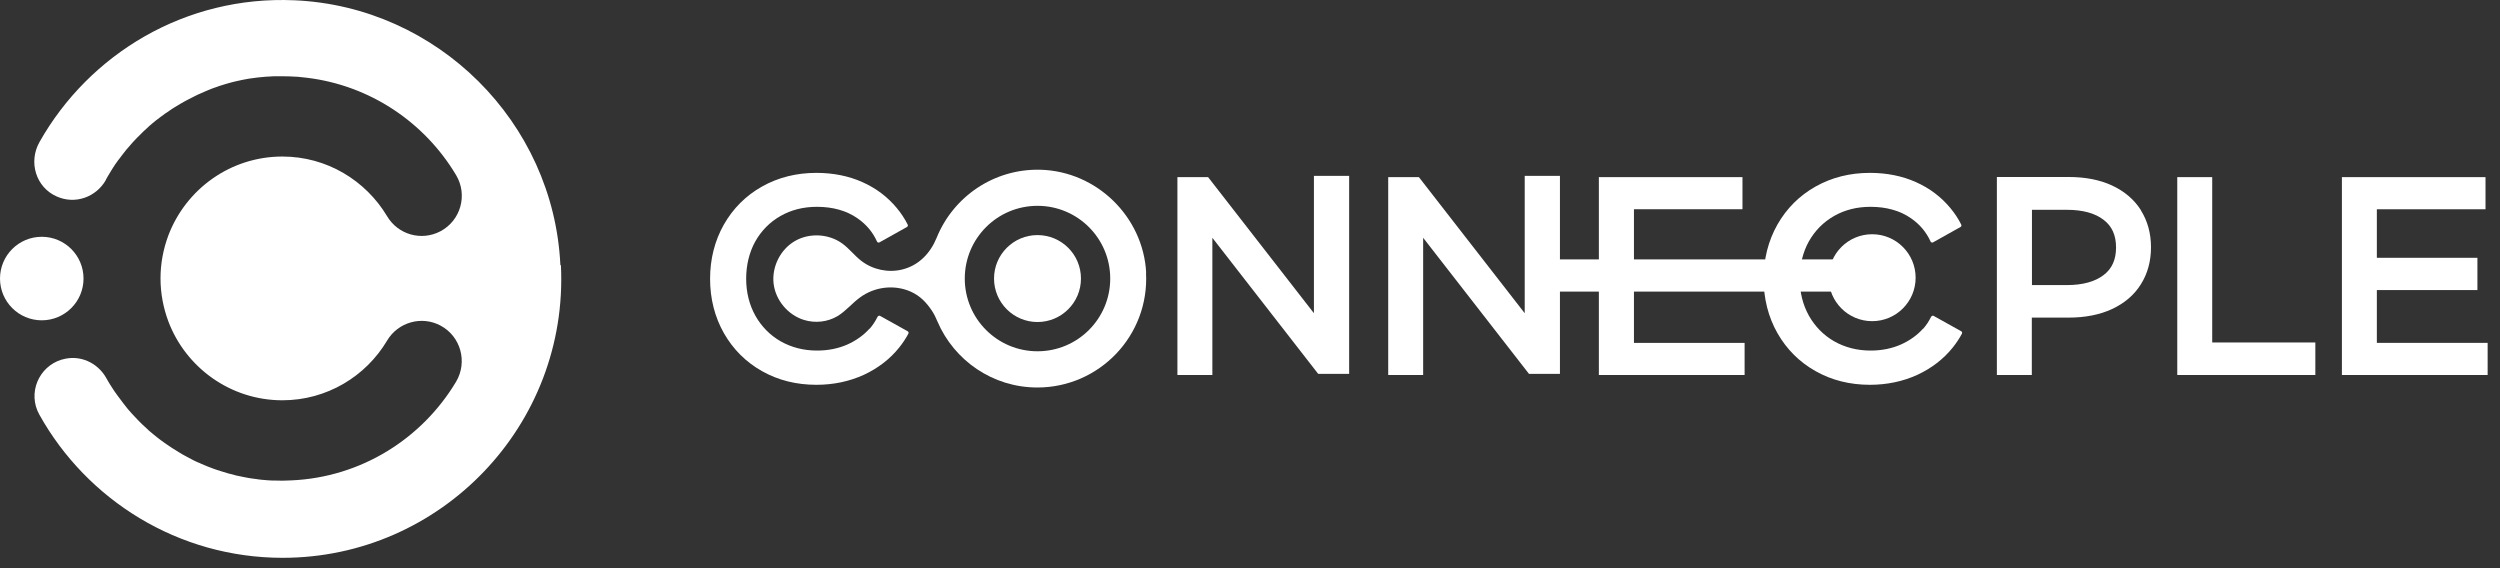
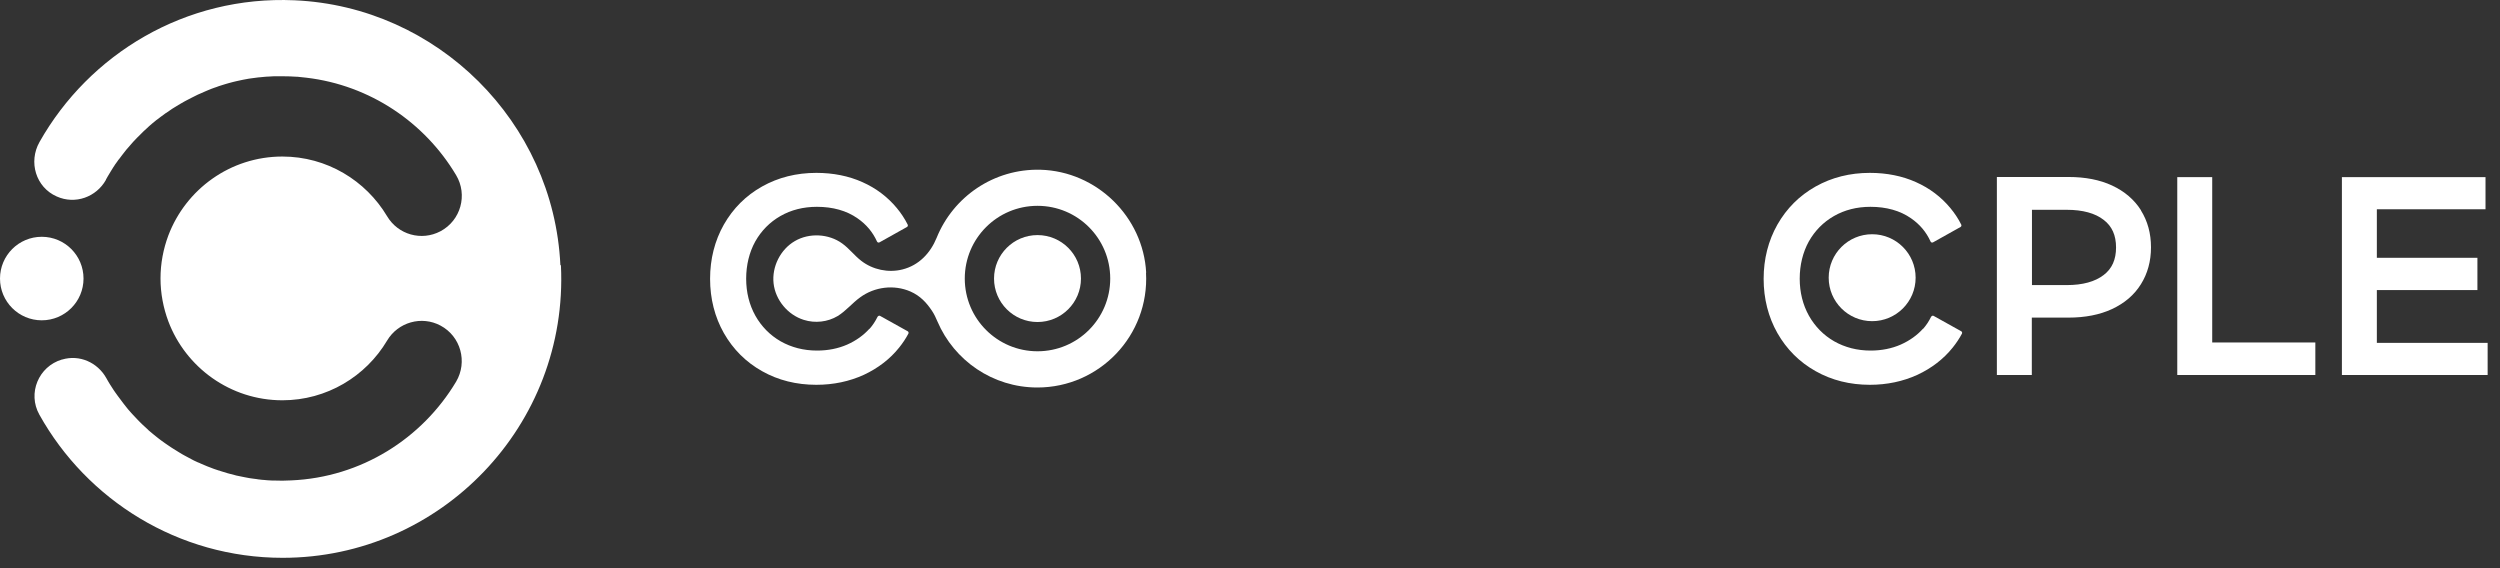
<svg xmlns="http://www.w3.org/2000/svg" width="176" height="40" viewBox="0 0 176 40" fill="none">
  <rect x="0" y="0" width="176" height="40" fill="#333333" stroke="none" />
  <g clip-path="url(#clip0_1_157)">
    <path d="M39.45 18.65C38.97 8.59 30.79 0.46 20.73 0.02C13.05 -0.32 6.28 3.8 2.78 10C1.99 11.4 2.52 13.18 3.99 13.83C5.3 14.42 6.78 13.87 7.46 12.66C7.46 12.66 7.46 12.65 7.46 12.64C7.54 12.5 7.62 12.35 7.71 12.21C7.74 12.16 7.77 12.11 7.8 12.06C7.86 11.96 7.92 11.87 7.98 11.77C8.02 11.71 8.06 11.66 8.09 11.6C8.15 11.51 8.21 11.43 8.27 11.35C8.31 11.29 8.35 11.23 8.4 11.18C8.46 11.1 8.52 11.02 8.58 10.94C8.63 10.88 8.67 10.82 8.72 10.76C8.78 10.68 8.84 10.61 8.9 10.53C8.95 10.47 9 10.42 9.05 10.36C9.11 10.29 9.18 10.21 9.24 10.14C9.29 10.08 9.34 10.03 9.39 9.97C9.45 9.9 9.52 9.83 9.59 9.76C9.64 9.71 9.69 9.65 9.75 9.6C9.82 9.53 9.89 9.46 9.95 9.4C10 9.35 10.06 9.3 10.11 9.24C10.18 9.17 10.25 9.11 10.33 9.04C10.38 8.99 10.44 8.94 10.49 8.89C10.57 8.82 10.64 8.76 10.72 8.69C10.77 8.65 10.83 8.6 10.88 8.56C10.96 8.49 11.05 8.42 11.14 8.36C11.19 8.32 11.24 8.28 11.28 8.25C11.39 8.17 11.5 8.08 11.62 8C11.65 7.98 11.67 7.96 11.7 7.95C11.84 7.85 11.98 7.76 12.12 7.66C12.16 7.63 12.21 7.61 12.25 7.58C12.35 7.52 12.45 7.45 12.56 7.39C12.62 7.36 12.67 7.32 12.73 7.29C12.82 7.24 12.91 7.18 13.01 7.13C13.07 7.1 13.14 7.06 13.2 7.03C13.29 6.98 13.38 6.94 13.47 6.89C13.54 6.86 13.6 6.82 13.67 6.79C13.76 6.75 13.85 6.7 13.93 6.66C14 6.63 14.07 6.6 14.14 6.57C14.23 6.53 14.32 6.49 14.41 6.45C14.48 6.42 14.55 6.39 14.62 6.36C14.71 6.32 14.8 6.29 14.89 6.25C14.96 6.22 15.03 6.2 15.11 6.17C15.2 6.14 15.3 6.11 15.39 6.07C15.46 6.05 15.53 6.02 15.61 6C15.71 5.97 15.8 5.94 15.9 5.91C15.97 5.89 16.04 5.87 16.11 5.85C16.21 5.82 16.31 5.8 16.41 5.77C16.48 5.75 16.55 5.73 16.62 5.72C16.73 5.69 16.83 5.67 16.94 5.65C17 5.64 17.07 5.62 17.13 5.61C17.26 5.59 17.39 5.56 17.51 5.54C17.56 5.54 17.6 5.52 17.65 5.52C17.83 5.49 18 5.47 18.18 5.45C18.22 5.45 18.26 5.45 18.3 5.44C18.44 5.42 18.58 5.41 18.72 5.4C18.78 5.4 18.85 5.4 18.92 5.39C19.04 5.39 19.15 5.37 19.27 5.37C19.34 5.37 19.42 5.37 19.49 5.37C19.6 5.37 19.71 5.37 19.82 5.37C19.87 5.37 19.92 5.37 19.96 5.37C20.25 5.37 20.55 5.38 20.83 5.4C20.86 5.4 20.88 5.4 20.91 5.4C21.13 5.42 21.35 5.44 21.57 5.47C26.05 6 29.9 8.62 32.11 12.33C32.94 13.72 32.44 15.52 31.01 16.28C29.67 16.99 28.02 16.52 27.25 15.22C25.75 12.71 23.01 11.02 19.88 11.02C16.21 11.02 13.08 13.33 11.85 16.58C11.5 17.52 11.3 18.54 11.3 19.6C11.3 20.66 11.5 21.68 11.85 22.62C13.07 25.86 16.21 28.18 19.88 28.18C23.01 28.18 25.76 26.49 27.25 23.98C28.02 22.68 29.68 22.21 31.01 22.92C32.44 23.68 32.93 25.48 32.11 26.87C29.72 30.87 25.43 33.61 20.49 33.82C20.29 33.82 20.09 33.84 19.88 33.84C19.7 33.84 19.52 33.84 19.34 33.83C19.28 33.83 19.22 33.83 19.17 33.83C19.05 33.83 18.93 33.82 18.81 33.81C18.74 33.81 18.67 33.8 18.61 33.79C18.5 33.79 18.39 33.77 18.29 33.76C18.22 33.76 18.15 33.74 18.08 33.73C17.97 33.72 17.87 33.7 17.77 33.69C17.7 33.68 17.63 33.67 17.56 33.66C17.45 33.64 17.35 33.62 17.24 33.6C17.17 33.59 17.11 33.58 17.04 33.56C16.93 33.54 16.81 33.51 16.7 33.49C16.65 33.48 16.59 33.47 16.54 33.45C16.37 33.41 16.21 33.37 16.04 33.32C15.88 33.27 15.71 33.22 15.55 33.17C15.5 33.15 15.45 33.13 15.39 33.12C15.28 33.08 15.17 33.05 15.06 33.01C15 32.99 14.94 32.96 14.88 32.94C14.78 32.9 14.68 32.87 14.59 32.83C14.53 32.8 14.46 32.78 14.4 32.75C14.31 32.71 14.21 32.67 14.12 32.63C14.06 32.6 14 32.57 13.93 32.55C13.84 32.51 13.74 32.46 13.65 32.42C13.59 32.39 13.53 32.36 13.48 32.33C13.38 32.28 13.28 32.23 13.18 32.17C13.13 32.14 13.08 32.12 13.03 32.09C12.88 32.01 12.74 31.93 12.6 31.84C12.46 31.76 12.32 31.67 12.18 31.58C12.13 31.55 12.09 31.52 12.04 31.49C11.95 31.43 11.85 31.36 11.76 31.3C11.71 31.26 11.66 31.23 11.6 31.19C11.52 31.13 11.43 31.07 11.35 31.01C11.3 30.97 11.24 30.93 11.19 30.89C11.11 30.83 11.03 30.76 10.95 30.7C10.9 30.66 10.85 30.62 10.79 30.57C10.71 30.5 10.63 30.44 10.55 30.37C10.5 30.33 10.45 30.29 10.41 30.24C10.33 30.16 10.24 30.09 10.16 30.01C10.12 29.97 10.08 29.94 10.04 29.9C9.92 29.78 9.8 29.67 9.69 29.55C9.57 29.43 9.46 29.31 9.35 29.19C9.31 29.15 9.28 29.11 9.24 29.07C9.17 28.99 9.09 28.9 9.02 28.82C8.98 28.77 8.94 28.72 8.9 28.67C8.83 28.59 8.77 28.51 8.71 28.43C8.67 28.38 8.63 28.32 8.59 28.27C8.53 28.19 8.47 28.11 8.41 28.03C8.37 27.98 8.33 27.92 8.29 27.87C8.23 27.79 8.17 27.7 8.11 27.62C8.07 27.57 8.04 27.51 8 27.46C7.94 27.37 7.88 27.27 7.82 27.18C7.79 27.13 7.76 27.09 7.73 27.04C7.64 26.9 7.56 26.75 7.48 26.61C6.86 25.51 5.59 24.95 4.38 25.31H4.36C2.71 25.8 1.93 27.69 2.77 29.19C6.12 35.2 12.55 39.27 19.9 39.27C31.03 39.27 40.03 29.94 39.49 18.69L39.45 18.65Z" fill="white" />
    <path d="M2.94 22.55C4.564 22.55 5.88 21.234 5.88 19.61C5.88 17.986 4.564 16.67 2.94 16.67C1.316 16.67 0 17.986 0 19.61C0 21.234 1.316 22.55 2.94 22.55Z" fill="white" />
    <path d="M61.22 23.13C60.8 23.6 60.27 23.98 59.64 24.26C59 24.54 58.29 24.68 57.52 24.68C56.58 24.68 55.72 24.46 54.96 24.03C54.21 23.6 53.61 22.99 53.18 22.23C52.75 21.46 52.53 20.58 52.53 19.62C52.53 18.66 52.75 17.76 53.17 17C53.6 16.24 54.19 15.64 54.94 15.21C55.69 14.78 56.55 14.56 57.51 14.56C58.63 14.56 59.6 14.83 60.37 15.37C60.99 15.8 61.44 16.34 61.74 17C61.77 17.07 61.85 17.1 61.92 17.06L63.85 15.98C63.91 15.95 63.93 15.87 63.9 15.81C63.69 15.39 63.43 15 63.13 14.64C62.49 13.87 61.68 13.25 60.71 12.82C59.75 12.39 58.66 12.17 57.47 12.17C56.07 12.17 54.79 12.49 53.65 13.13C52.51 13.77 51.61 14.67 50.96 15.81C50.32 16.94 49.99 18.23 49.99 19.63C49.99 21.03 50.32 22.32 50.96 23.45C51.61 24.59 52.51 25.49 53.65 26.13C54.78 26.77 56.07 27.09 57.47 27.09C58.68 27.09 59.8 26.85 60.81 26.39C61.82 25.92 62.66 25.27 63.3 24.47C63.55 24.16 63.77 23.83 63.95 23.49C63.98 23.43 63.96 23.35 63.9 23.32L61.96 22.24C61.9 22.2 61.82 22.24 61.78 22.3C61.63 22.61 61.44 22.9 61.2 23.17L61.22 23.13Z" fill="white" />
    <path d="M73.04 22.67C74.73 22.67 76.1 21.3 76.1 19.61C76.1 17.92 74.73 16.55 73.04 16.55C71.35 16.55 69.98 17.92 69.98 19.61C69.98 21.3 71.35 22.67 73.04 22.67Z" fill="white" />
    <path d="M80.69 19.19C80.48 15.25 77.2 12.06 73.26 11.95C69.95 11.86 67.1 13.87 65.94 16.74C65.5 17.82 64.69 18.68 63.53 18.97C62.54 19.22 61.44 18.99 60.63 18.36C60.15 17.99 59.78 17.49 59.29 17.14C58.34 16.45 56.97 16.38 55.96 16.97C54.94 17.56 54.33 18.78 54.46 19.95C54.59 21.12 55.46 22.17 56.59 22.52C57.38 22.77 58.27 22.67 58.97 22.25C59.56 21.89 60 21.33 60.56 20.93C61.57 20.19 62.94 20.02 64.09 20.52C64.78 20.82 65.23 21.31 65.61 21.88C65.77 22.12 65.89 22.38 66 22.64C67.17 25.37 69.88 27.28 73.03 27.28C77.4 27.28 80.92 23.62 80.68 19.2L80.69 19.19ZM73.04 24.73C70.21 24.73 67.92 22.44 67.92 19.61C67.92 16.78 70.21 14.49 73.04 14.49C75.87 14.49 78.16 16.78 78.16 19.61C78.16 22.44 75.87 24.73 73.04 24.73Z" fill="white" />
-     <path d="M115.03 24.14V14.73H122.67V12.47H112.56V26.4H122.82V24.14H115.03Z" fill="white" />
    <path d="M150.73 14.81C150.26 14.06 149.57 13.47 148.69 13.06C147.83 12.66 146.8 12.46 145.63 12.46H140.58V26.4H143.04V22.36H145.62C146.79 22.36 147.82 22.16 148.68 21.76C149.56 21.35 150.25 20.77 150.72 20.01C151.19 19.26 151.43 18.39 151.43 17.41C151.43 16.43 151.19 15.56 150.72 14.81H150.73ZM148.1 19.36C147.49 19.83 146.62 20.07 145.5 20.07H143.05V14.77H145.5C146.62 14.77 147.5 15.01 148.1 15.48C148.69 15.93 148.97 16.57 148.97 17.42C148.97 18.27 148.69 18.91 148.1 19.36Z" fill="white" />
    <path d="M155.74 24.11V12.47H153.28V26.4H163V24.11H155.74Z" fill="white" />
    <path d="M167.33 24.14V20.42H174.41V18.15H167.33V14.73H174.98V12.47H164.87V26.4H175.13V24.14H167.33Z" fill="white" />
    <path d="M135.39 23.13C134.97 23.6 134.44 23.98 133.81 24.26C133.17 24.54 132.46 24.68 131.69 24.68C130.75 24.68 129.89 24.46 129.13 24.03C128.38 23.6 127.78 22.99 127.35 22.23C126.92 21.46 126.7 20.58 126.7 19.62C126.7 18.66 126.92 17.76 127.34 17C127.77 16.24 128.36 15.64 129.11 15.21C129.86 14.78 130.72 14.56 131.68 14.56C132.8 14.56 133.77 14.83 134.54 15.37C135.16 15.8 135.61 16.34 135.91 17C135.94 17.07 136.02 17.1 136.09 17.06L138.02 15.98C138.08 15.95 138.1 15.87 138.07 15.81C137.86 15.39 137.6 15 137.3 14.64C136.66 13.87 135.85 13.25 134.88 12.82C133.92 12.39 132.83 12.17 131.64 12.17C130.24 12.17 128.96 12.49 127.82 13.13C126.68 13.77 125.78 14.67 125.13 15.81C124.49 16.94 124.16 18.23 124.16 19.63C124.16 21.03 124.49 22.32 125.13 23.45C125.78 24.59 126.68 25.49 127.82 26.13C128.95 26.77 130.24 27.09 131.64 27.09C132.85 27.09 133.97 26.85 134.98 26.39C135.99 25.92 136.83 25.27 137.47 24.47C137.72 24.16 137.94 23.83 138.12 23.49C138.15 23.43 138.13 23.35 138.07 23.32L136.13 22.24C136.07 22.2 135.99 22.24 135.95 22.3C135.8 22.61 135.61 22.9 135.37 23.17L135.39 23.13Z" fill="white" />
-     <path d="M92.5 12.38V22.05L85.05 12.47H82.89V26.4H85.35V16.74L92.8 26.32H94.98V12.38H92.5Z" fill="white" />
    <path d="M131.8 22.61C133.49 22.61 134.86 21.24 134.86 19.55C134.86 17.86 133.49 16.49 131.8 16.49C130.11 16.49 128.74 17.86 128.74 19.55C128.74 21.24 130.11 22.61 131.8 22.61Z" fill="white" />
-     <path d="M130.9 18.26H109.82V12.38H107.34V22.05L99.89 12.47H97.73V26.4H100.19V16.74L107.64 26.32H109.82V20.53H130.9V18.26Z" fill="white" />
  </g>
  <defs>
    <clipPath id="clip0_1_157">
      <rect width="175.13" height="39.22" fill="white" />
    </clipPath>
  </defs>
</svg>